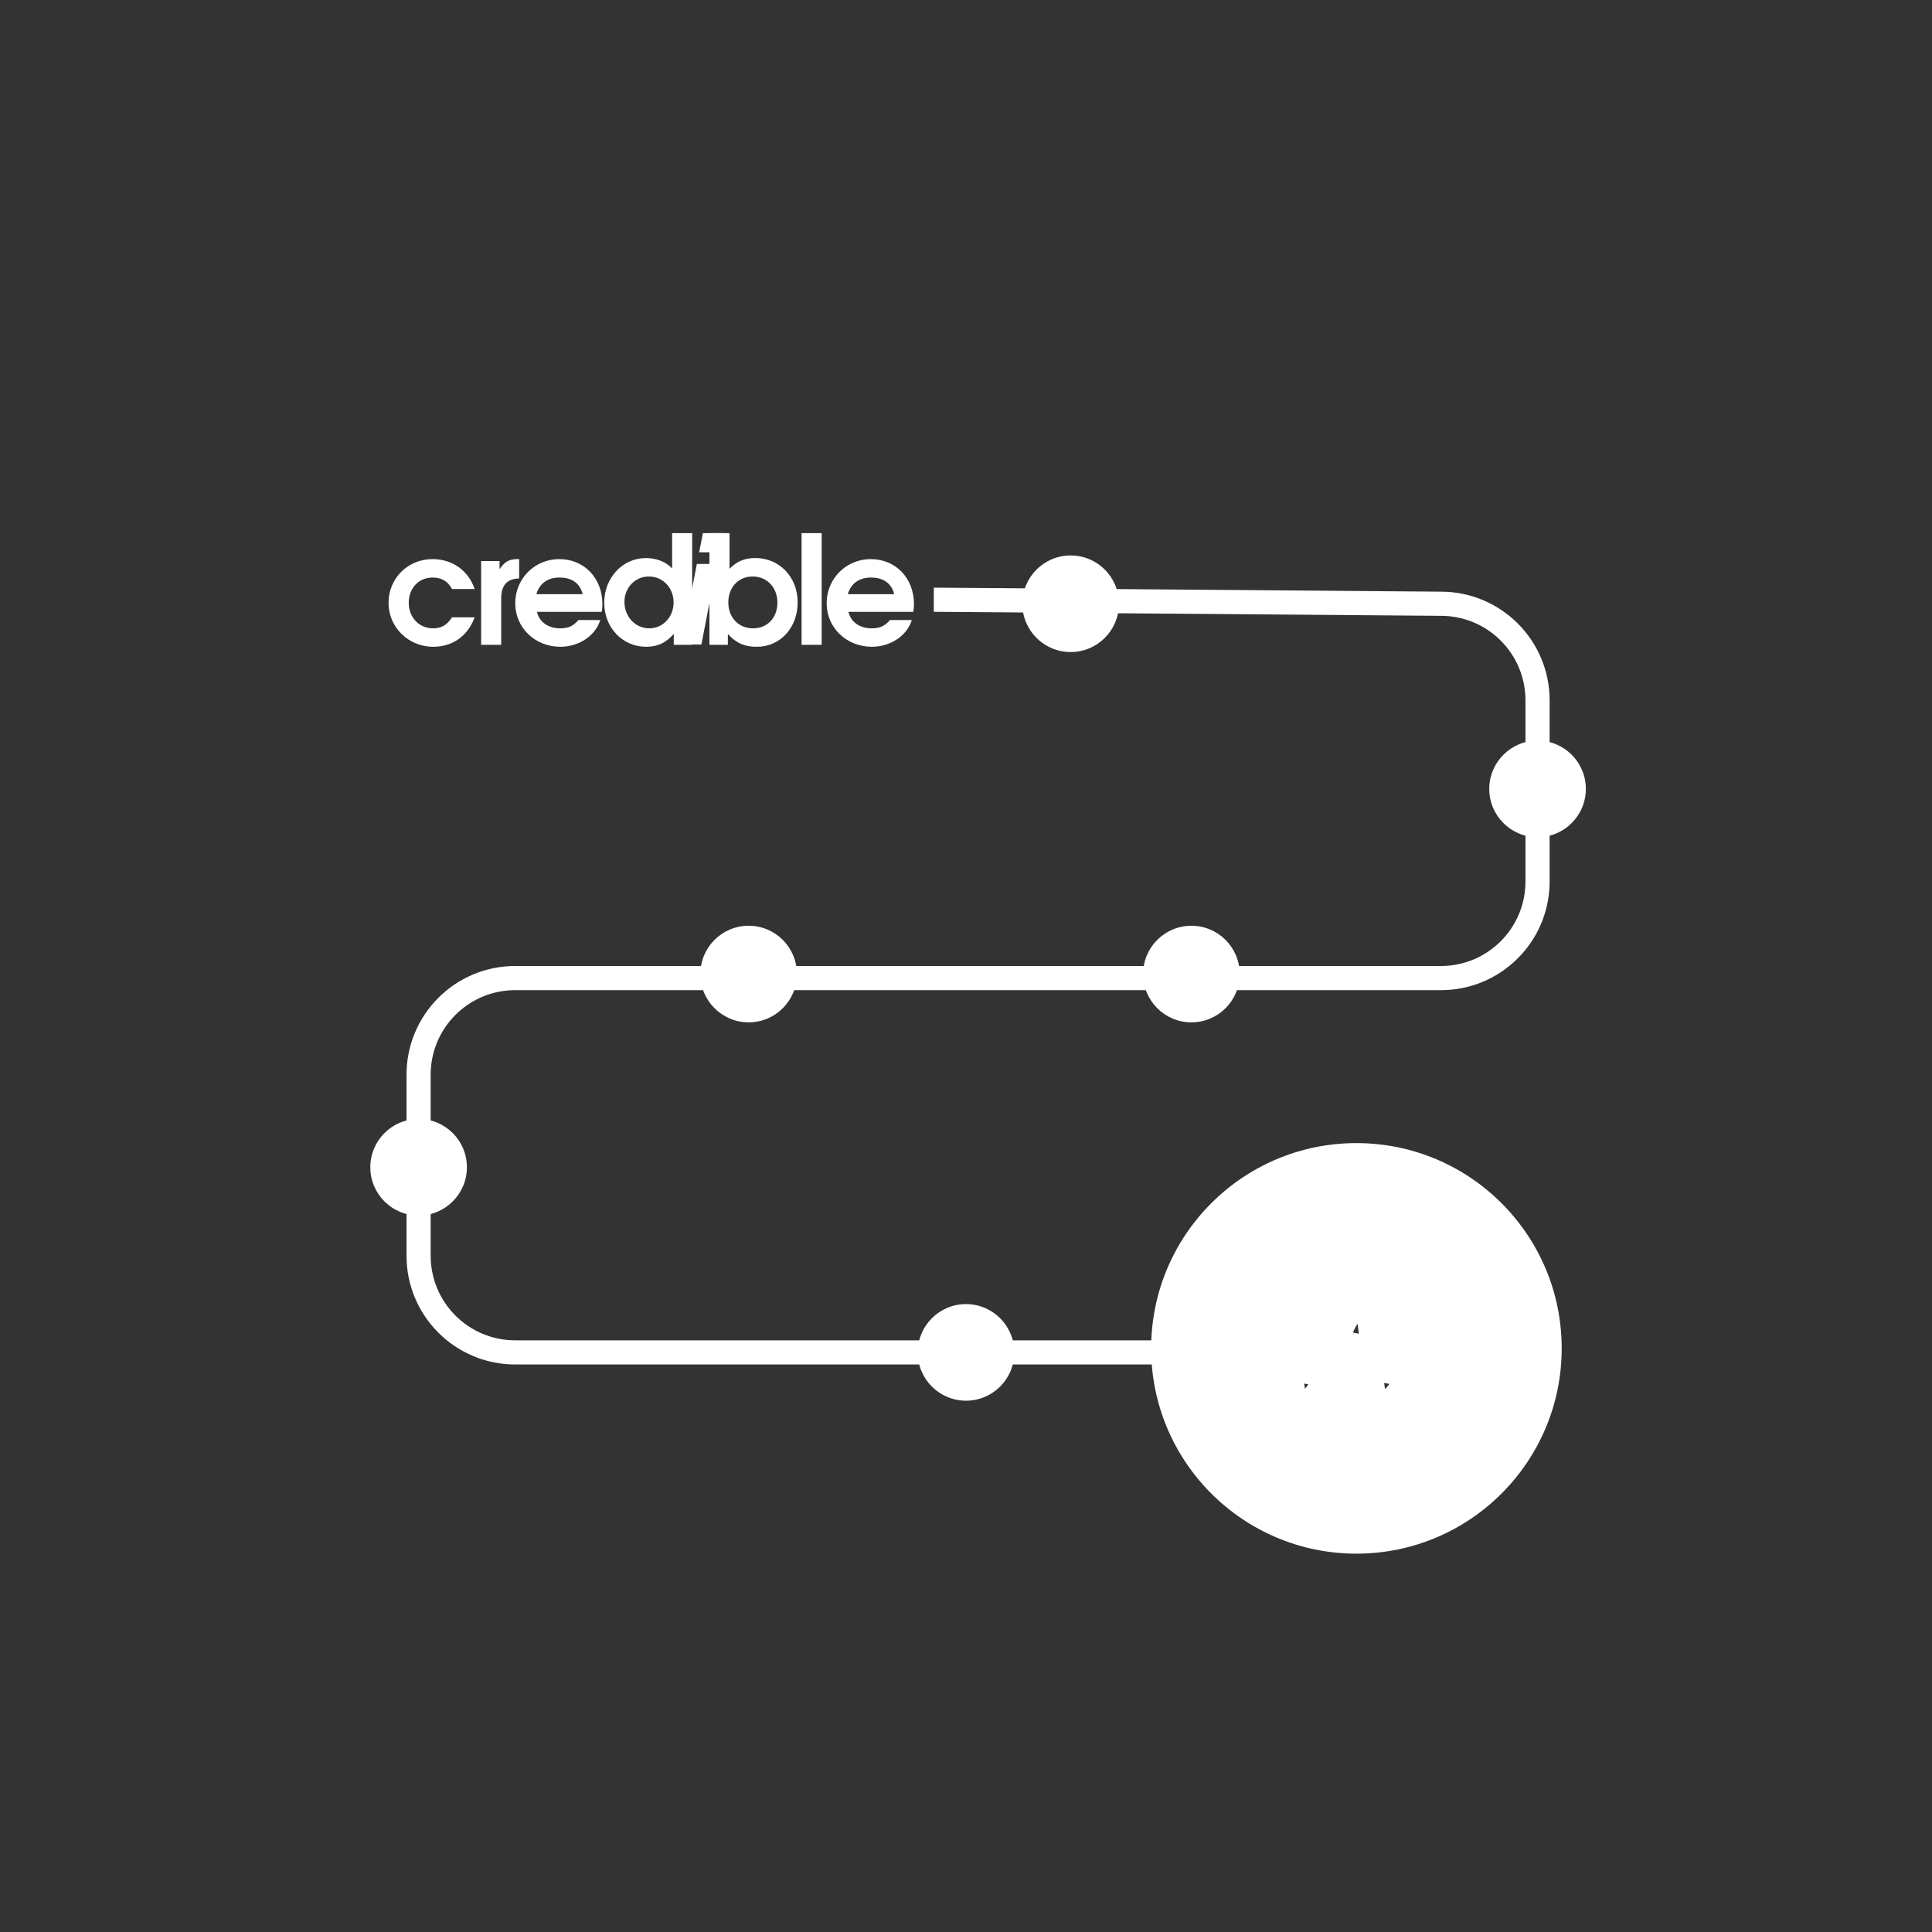
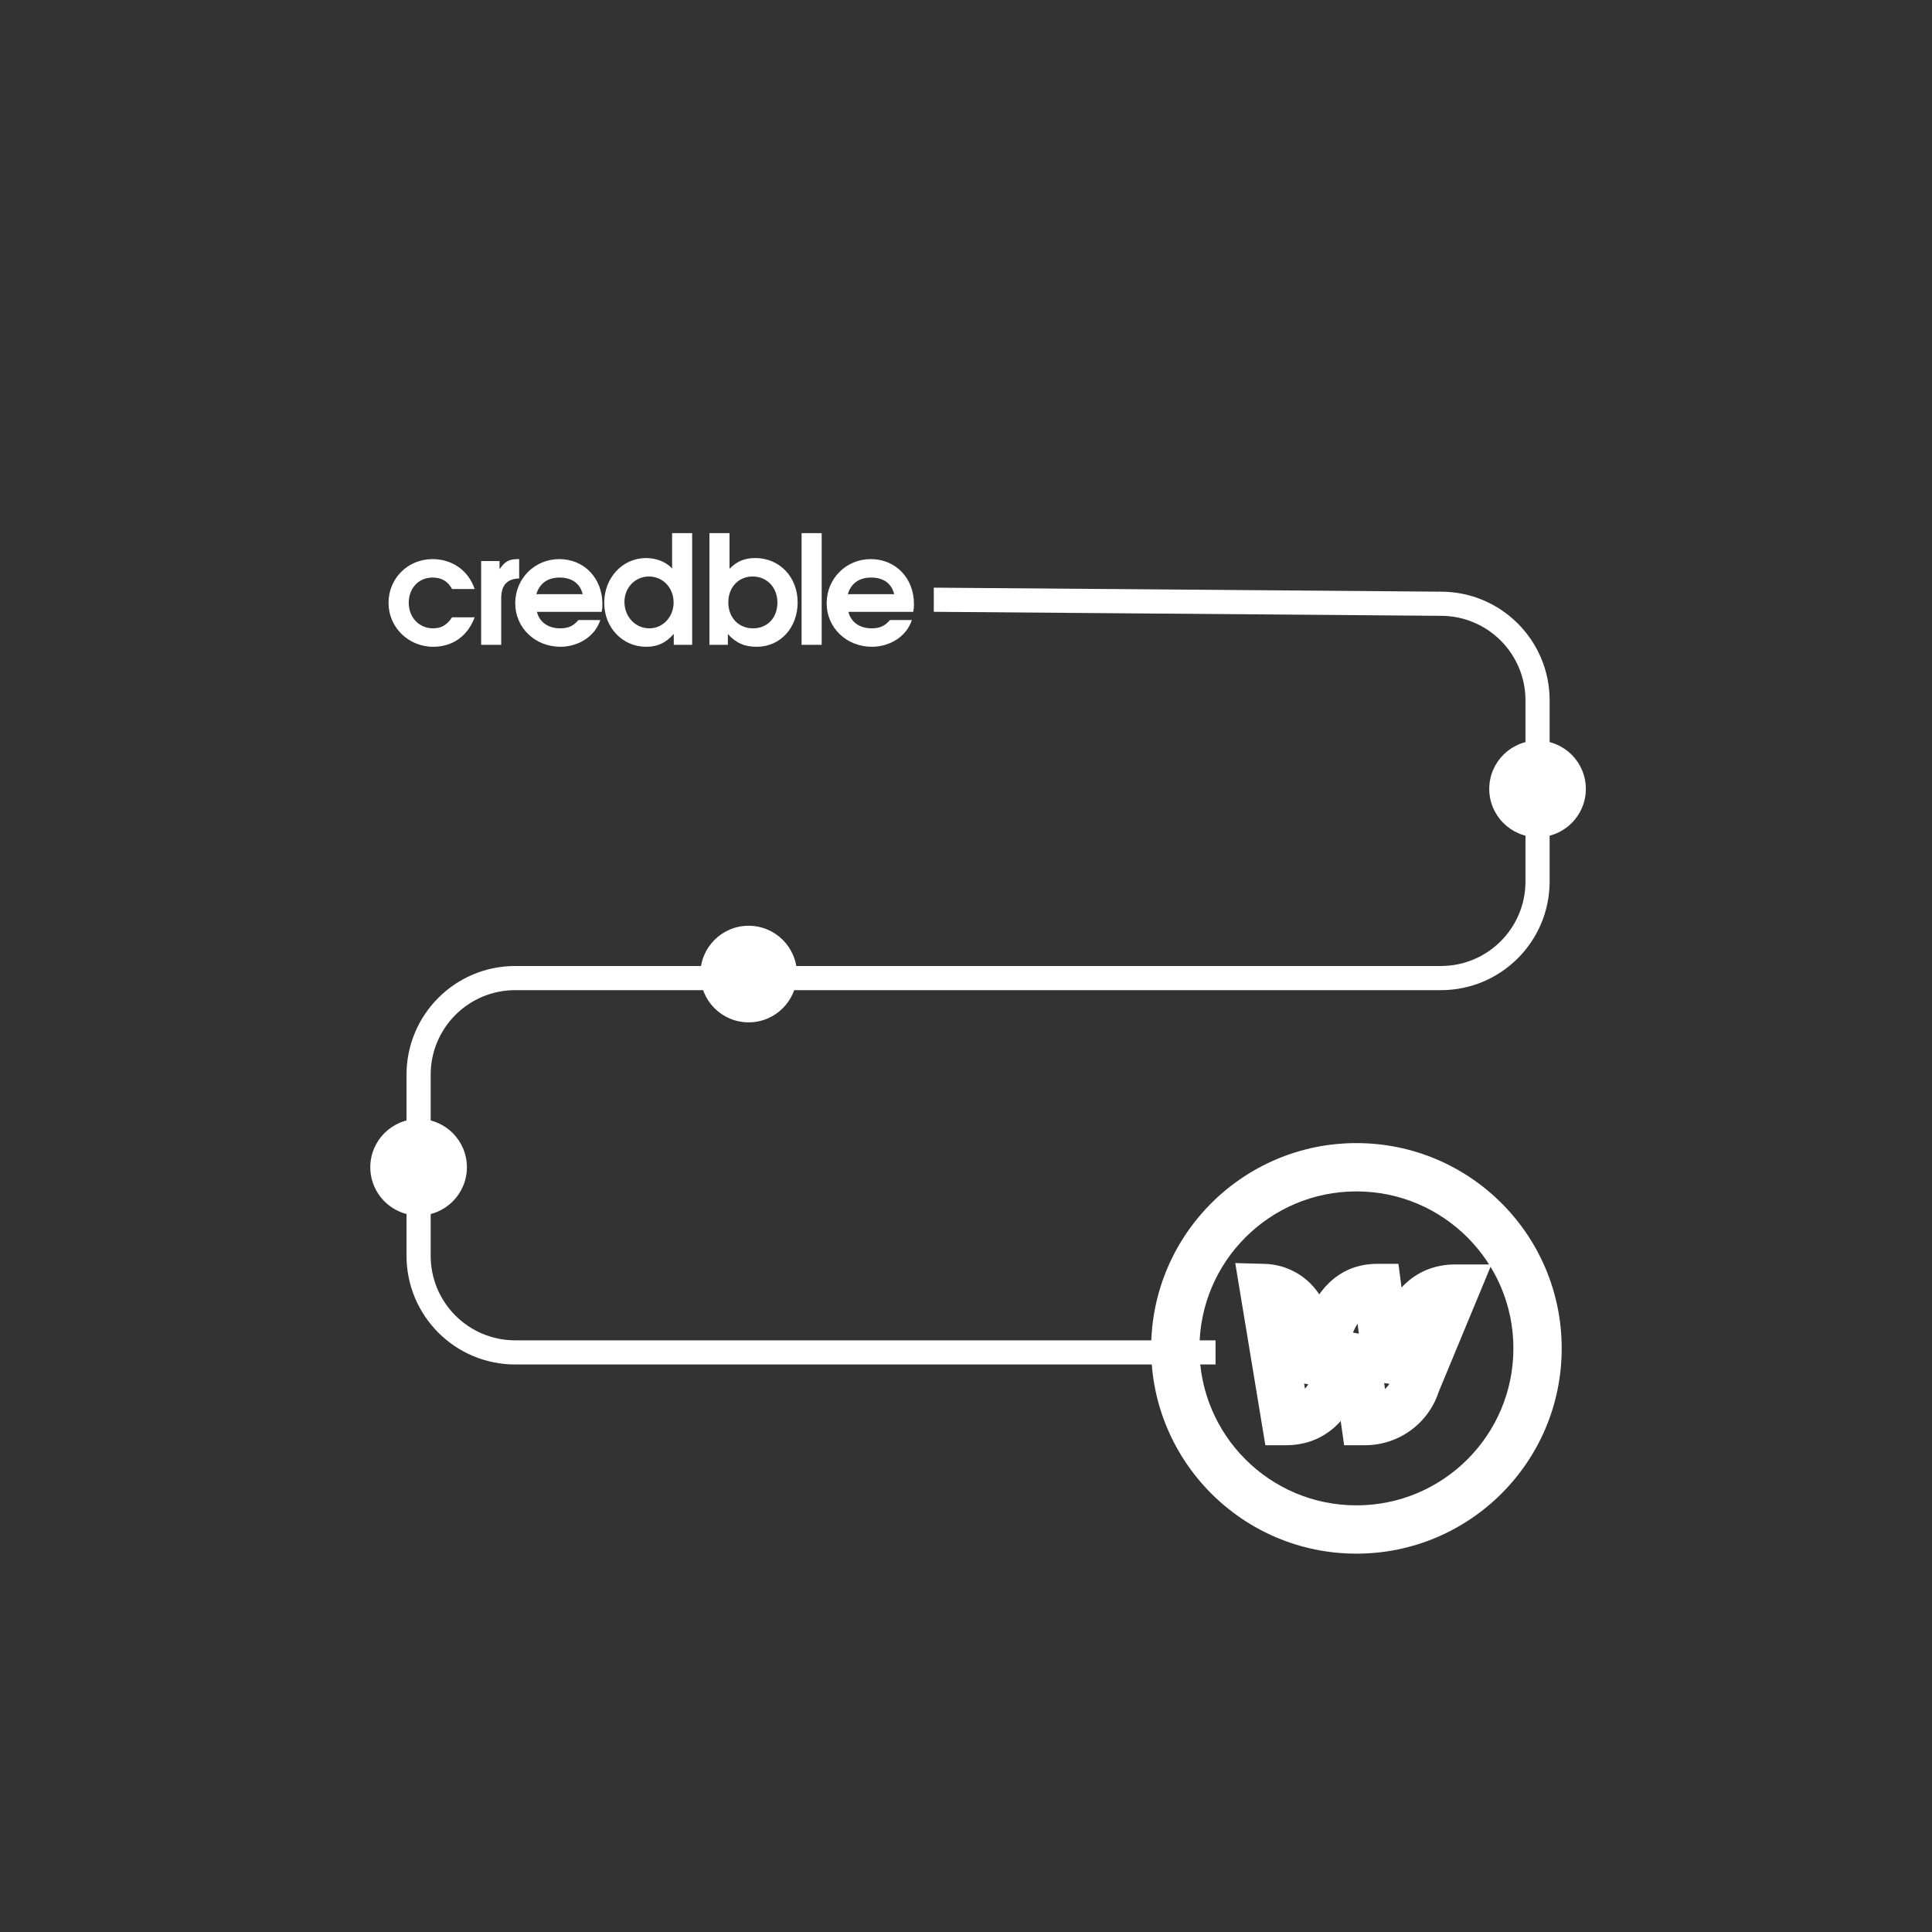
<svg xmlns="http://www.w3.org/2000/svg" xmlns:ns1="http://www.serif.com/" width="100%" height="100%" viewBox="0 0 240 240" version="1.1" xml:space="preserve" style="fill-rule:evenodd;clip-rule:evenodd;stroke-linejoin:round;stroke-miterlimit:2;">
  <rect x="0" y="0" width="240" height="240" fill="#333333" stroke="none" />
  <path d="M116,76L179,76.5C184.799,76.5 189.5,81.201 189.5,87L189.5,109.5C189.5,115.299 184.799,120 179,120L64,120C56.544,120 50.5,126.044 50.5,133.5L50.5,156C50.5,163.456 56.544,169.5 64,169.5L151,169.5L151,166.5L64,166.5C58.201,166.5 53.5,161.799 53.5,156L53.5,133.5C53.5,127.701 58.201,123 64,123L179,123C186.456,123 192.5,116.956 192.5,109.5L192.5,87C192.5,79.544 186.456,73.5 179,73.5L116,73L116,76Z" style="fill:white;" />
-   <path d="M168.5,190C180.926,190 191,179.926 191,167.5C191,155.074 180.926,145 168.5,145C156.074,145 146,155.074 146,167.5C146,179.926 156.074,190 168.5,190ZM172.525,171.428L174.609,164.888C175.544,162.372 177.341,160.072 180.791,160.072L175.903,171.859C175.041,174.663 172.453,176.531 169.578,176.531C169.578,176.531 168.141,166.325 168.141,166.109L165.984,171.716C165.05,174.159 163.181,176.531 159.731,176.531L157,160C159.731,160.072 161.959,162.156 162.247,164.888C162.247,164.888 162.606,170.925 162.606,171.428L165.122,164.816C166.056,162.372 167.781,160 171.087,160C171.087,160 172.525,170.925 172.525,171.428Z" style="fill:white;" />
  <path d="M174.609,164.888L171.797,163.843L171.772,163.909L171.751,163.977L174.609,164.888ZM172.525,171.428L169.525,171.428L175.383,172.339L172.525,171.428ZM180.791,160.072L183.562,161.221L185.282,157.072L180.791,157.072L180.791,160.072ZM175.903,171.859L173.132,170.71L173.078,170.841L173.036,170.977L175.903,171.859ZM169.578,176.531L166.607,176.95L166.971,179.531L169.578,179.531L169.578,176.531ZM168.141,166.109L171.141,166.109L165.341,165.032L168.141,166.109ZM165.984,171.716L163.184,170.639L163.182,170.644L165.984,171.716ZM159.731,176.531L156.771,177.02L157.186,179.531L159.731,179.531L159.731,176.531ZM157,160L157.079,157.001L153.448,156.905L154.04,160.489L157,160ZM162.247,164.888L165.242,164.709L165.238,164.641L165.23,164.573L162.247,164.888ZM162.606,171.428L159.606,171.428L165.41,172.495L162.606,171.428ZM165.122,164.816L162.32,163.744L162.318,163.749L165.122,164.816ZM171.087,160L174.062,159.609L173.719,157L171.087,157L171.087,160ZM188,167.5C188,178.27 179.27,187 168.5,187L168.5,193C182.583,193 194,181.583 194,167.5L188,167.5ZM168.5,148C179.27,148 188,156.73 188,167.5L194,167.5C194,153.417 182.583,142 168.5,142L168.5,148ZM149,167.5C149,156.73 157.73,148 168.5,148L168.5,142C154.417,142 143,153.417 143,167.5L149,167.5ZM168.5,187C157.73,187 149,178.27 149,167.5L143,167.5C143,181.583 154.417,193 168.5,193L168.5,187ZM171.751,163.977L169.667,170.517L175.383,172.339L177.468,165.798L171.751,163.977ZM180.791,157.072C178.328,157.072 176.306,157.919 174.76,159.297C173.276,160.621 172.367,162.308 171.797,163.843L177.422,165.932C177.786,164.952 178.242,164.231 178.753,163.775C179.202,163.375 179.803,163.072 180.791,163.072L180.791,157.072ZM178.674,173.008L183.562,161.221L178.019,158.923L173.132,170.71L178.674,173.008ZM169.578,179.531C173.755,179.531 177.516,176.818 178.77,172.742L173.036,170.977C172.565,172.507 171.151,173.531 169.578,173.531L169.578,179.531ZM165.141,166.109C165.141,166.254 165.152,166.374 165.152,166.38C165.156,166.418 165.159,166.452 165.161,166.475C165.167,166.523 165.173,166.575 165.179,166.624C165.191,166.725 165.208,166.856 165.228,167.009C165.268,167.317 165.325,167.74 165.393,168.235C165.528,169.226 165.708,170.525 165.888,171.815C166.068,173.106 166.248,174.389 166.383,175.35C166.45,175.831 166.506,176.23 166.546,176.51C166.565,176.65 166.581,176.76 166.591,176.835C166.597,176.872 166.601,176.901 166.603,176.92C166.605,176.93 166.606,176.937 166.606,176.942C166.607,176.945 166.607,176.947 166.607,176.948L166.607,176.95L169.578,176.531L172.549,176.113L172.549,176.111C172.548,176.11 172.548,176.108 172.548,176.106C172.547,176.101 172.546,176.093 172.545,176.084C172.542,176.064 172.538,176.036 172.533,175.998C172.522,175.924 172.507,175.814 172.487,175.674C172.448,175.395 172.392,174.996 172.324,174.516C172.19,173.557 172.01,172.275 171.831,170.987C171.651,169.698 171.472,168.406 171.338,167.423C171.27,166.931 171.215,166.521 171.177,166.229C171.158,166.082 171.144,165.972 171.135,165.9C171.109,165.687 171.141,165.888 171.141,166.109L165.141,166.109ZM168.784,172.793L170.941,167.186L165.341,165.032L163.184,170.639L168.784,172.793ZM159.731,179.531C164.962,179.531 167.637,175.793 168.787,172.787L163.182,170.644C162.463,172.526 161.401,173.531 159.731,173.531L159.731,179.531ZM154.04,160.489L156.771,177.02L162.691,176.042L159.96,159.511L154.04,160.489ZM165.23,164.573C164.788,160.369 161.339,157.113 157.079,157.001L156.921,162.999C158.124,163.031 159.131,163.943 159.263,165.202L165.23,164.573ZM165.606,171.428C165.606,171.064 165.507,169.289 165.422,167.798C165.377,167.01 165.332,166.238 165.298,165.663C165.281,165.375 165.267,165.137 165.257,164.971C165.252,164.887 165.248,164.822 165.246,164.778C165.244,164.755 165.243,164.738 165.243,164.727C165.242,164.721 165.242,164.717 165.242,164.714L165.242,164.709L162.247,164.888L159.252,165.066L159.252,165.07C159.253,165.073 159.253,165.077 159.253,165.083C159.254,165.094 159.255,165.111 159.256,165.133C159.259,165.177 159.263,165.242 159.268,165.325C159.277,165.491 159.291,165.728 159.308,166.015C159.342,166.588 159.387,167.356 159.431,168.14C159.476,168.925 159.521,169.722 159.554,170.352C159.571,170.668 159.585,170.937 159.594,171.141C159.605,171.378 159.606,171.45 159.606,171.428L165.606,171.428ZM162.318,163.749L159.802,170.361L165.41,172.495L167.926,165.882L162.318,163.749ZM171.087,157C165.896,157 163.413,160.884 162.32,163.744L167.924,165.887C168.301,164.901 168.757,164.156 169.264,163.683C169.702,163.274 170.238,163 171.087,163L171.087,157ZM175.525,171.428C175.525,171.148 175.471,170.691 175.444,170.455C175.403,170.094 175.346,169.614 175.278,169.064C175.142,167.961 174.962,166.541 174.782,165.143C174.602,163.743 174.422,162.36 174.287,161.326C174.219,160.81 174.163,160.38 174.124,160.08C174.104,159.93 174.089,159.812 174.078,159.732C174.073,159.692 174.069,159.661 174.066,159.64C174.065,159.63 174.064,159.622 174.063,159.617C174.063,159.614 174.062,159.612 174.062,159.611L174.062,159.609L171.087,160L168.113,160.391L168.113,160.393C168.114,160.395 168.114,160.397 168.114,160.399C168.115,160.404 168.116,160.412 168.117,160.422C168.12,160.443 168.124,160.474 168.129,160.514C168.14,160.594 168.155,160.711 168.175,160.861C168.214,161.16 168.27,161.588 168.337,162.103C168.472,163.134 168.651,164.514 168.831,165.908C169.01,167.304 169.189,168.71 169.323,169.797C169.39,170.341 169.445,170.798 169.482,171.13C169.534,171.588 169.525,171.583 169.525,171.428L175.525,171.428Z" style="fill:white;fill-rule:nonzero;" />
-   <path d="M139,75C139,78.314 136.314,81 133,81C129.686,81 127,78.314 127,75C127,71.686 129.686,69 133,69C136.314,69 139,71.686 139,75Z" style="fill:white;" />
  <path d="M197,98C197,101.314 194.314,104 191,104C187.686,104 185,101.314 185,98C185,94.686 187.686,92 191,92C194.314,92 197,94.686 197,98Z" style="fill:white;" />
-   <path d="M154,121C154,124.314 151.314,127 148,127C144.686,127 142,124.314 142,121C142,117.686 144.686,115 148,115C151.314,115 154,117.686 154,121Z" style="fill:white;" />
  <path d="M99,121C99,124.314 96.314,127 93,127C89.686,127 87,124.314 87,121C87,117.686 89.686,115 93,115C96.314,115 99,117.686 99,121Z" style="fill:white;" />
  <path d="M58,145C58,148.314 55.314,151 52,151C48.686,151 46,148.314 46,145C46,141.686 48.686,139 52,139C55.314,139 58,141.686 58,145Z" style="fill:white;" />
-   <path d="M126,168C126,171.314 123.314,174 120,174C116.686,174 114,171.314 114,168C114,164.686 116.686,162 120,162C123.314,162 126,164.686 126,168Z" style="fill:white;" />
  <g id="_61cc98fdd957dbdc517d767e_credible-logo-2022.svg" ns1:id="61cc98fdd957dbdc517d767e_credible-logo-2022.svg" transform="matrix(0.029,0,0,0.029,80.838,73.342)">
    <g transform="matrix(1,0,0,1,-1136,-251.5)">
      <g transform="matrix(1,0,0,1,-64,-72)">
        <path id="ble" d="M2324.32,415.41L2046.7,415.41C2057.05,458.79 2094.59,485.984 2145.71,485.984C2181.3,485.984 2202.66,476.272 2224.66,450.373L2318.49,450.373C2294.55,524.185 2220.13,564.973 2147.65,564.973C2038.29,564.973 1953.52,483.392 1953.52,378.502C1953.52,272.965 2036.99,189.441 2142.47,189.441C2249.25,189.441 2327.55,271.022 2327.55,382.387C2327.55,395.339 2326.9,403.108 2324.32,415.41ZM2143.77,268.435C2092.65,268.435 2057.7,293.686 2044.11,339.656L2242.78,339.656C2231.78,293.686 2196.83,268.435 2143.77,268.435ZM1846.1,78.079L1932.17,78.079L1932.17,556.559L1846.1,556.559L1846.1,78.079ZM1654.56,564.979C1601.5,564.979 1567.2,550.088 1530.32,510.592L1530.32,556.562L1451.37,556.562L1451.37,78.079L1537.43,78.079L1537.43,230.879C1570.44,197.858 1602.15,184.909 1648.74,184.909C1751.63,184.909 1829.29,266.49 1829.29,374.617C1829.29,482.744 1755.51,564.975 1654.56,564.975L1654.56,564.979ZM1636.44,263.9C1576.26,263.9 1532.26,309.871 1532.26,374.617C1532.26,440.012 1576.26,485.982 1638.39,485.982C1699.86,485.982 1742.57,440.659 1742.57,375.265C1742.57,311.167 1697.92,263.9 1636.44,263.9Z" style="fill:white;fill-rule:nonzero;" />
-         <path id="i" d="M1483.85,210.15L1397.51,210.15L1330.65,555.25L1416.98,555.25L1483.85,210.15ZM1509.81,78.089L1423.47,78.089L1407.25,160.315L1493.58,160.315L1509.81,78.089Z" style="fill:white;fill-rule:nonzero;" />
        <path id="cred" d="M1298.58,556.559L1298.58,509.941C1264.33,548.789 1228.8,564.975 1180.34,564.975C1078.9,564.975 1000.72,482.747 1000.72,376.562C1000.72,269.082 1079.55,184.911 1179.69,184.911C1224.92,184.911 1266.27,201.745 1291.47,229.586L1291.47,78.079L1377.4,78.079L1377.4,556.559L1298.58,556.559ZM1191.97,263.9C1133.17,263.9 1087.3,311.813 1087.3,372.675C1087.3,436.127 1133.82,485.982 1193.91,485.982C1252.06,485.982 1297.93,437.422 1297.93,375.265C1297.93,312.462 1252.06,263.9 1191.97,263.9ZM712.558,415.41C722.896,458.79 760.371,485.984 811.413,485.984C846.949,485.984 868.271,476.272 890.239,450.373L983.925,450.373C960.019,524.185 885.716,564.973 813.351,564.973C704.159,564.973 619.518,483.392 619.518,378.502C619.518,272.965 702.866,189.441 808.182,189.441C914.791,189.441 992.971,271.022 992.971,382.387C992.971,395.337 992.324,403.106 989.74,415.408L712.558,415.408L712.558,415.41ZM809.475,268.435C758.432,268.435 723.542,293.686 709.975,339.656L908.33,339.656C897.346,293.686 862.456,268.435 809.475,268.435ZM559.429,357.135L559.429,556.555L473.5,556.555L473.5,197.86L552.326,197.86L552.326,232.824C574.94,199.803 593.031,189.443 629.86,189.443L636.321,189.443L636.321,272.319C584.627,273.614 559.429,301.455 559.429,357.138L559.429,357.135ZM267.391,485.984C302.927,485.984 327.479,471.74 348.801,438.719L445.718,438.719C416,519.005 351.386,564.975 268.037,564.975C162.075,564.975 76.788,481.452 76.788,377.209C76.788,271.672 159.488,189.443 265.453,189.443C346.863,189.443 417.935,235.414 445.718,317.643L348.8,317.643C331.355,284.622 304.218,268.436 265.452,268.436C206.009,268.436 163.366,313.758 163.366,376.563C163.366,439.368 207.949,485.984 267.391,485.984Z" style="fill:white;fill-rule:nonzero;" />
      </g>
    </g>
  </g>
</svg>